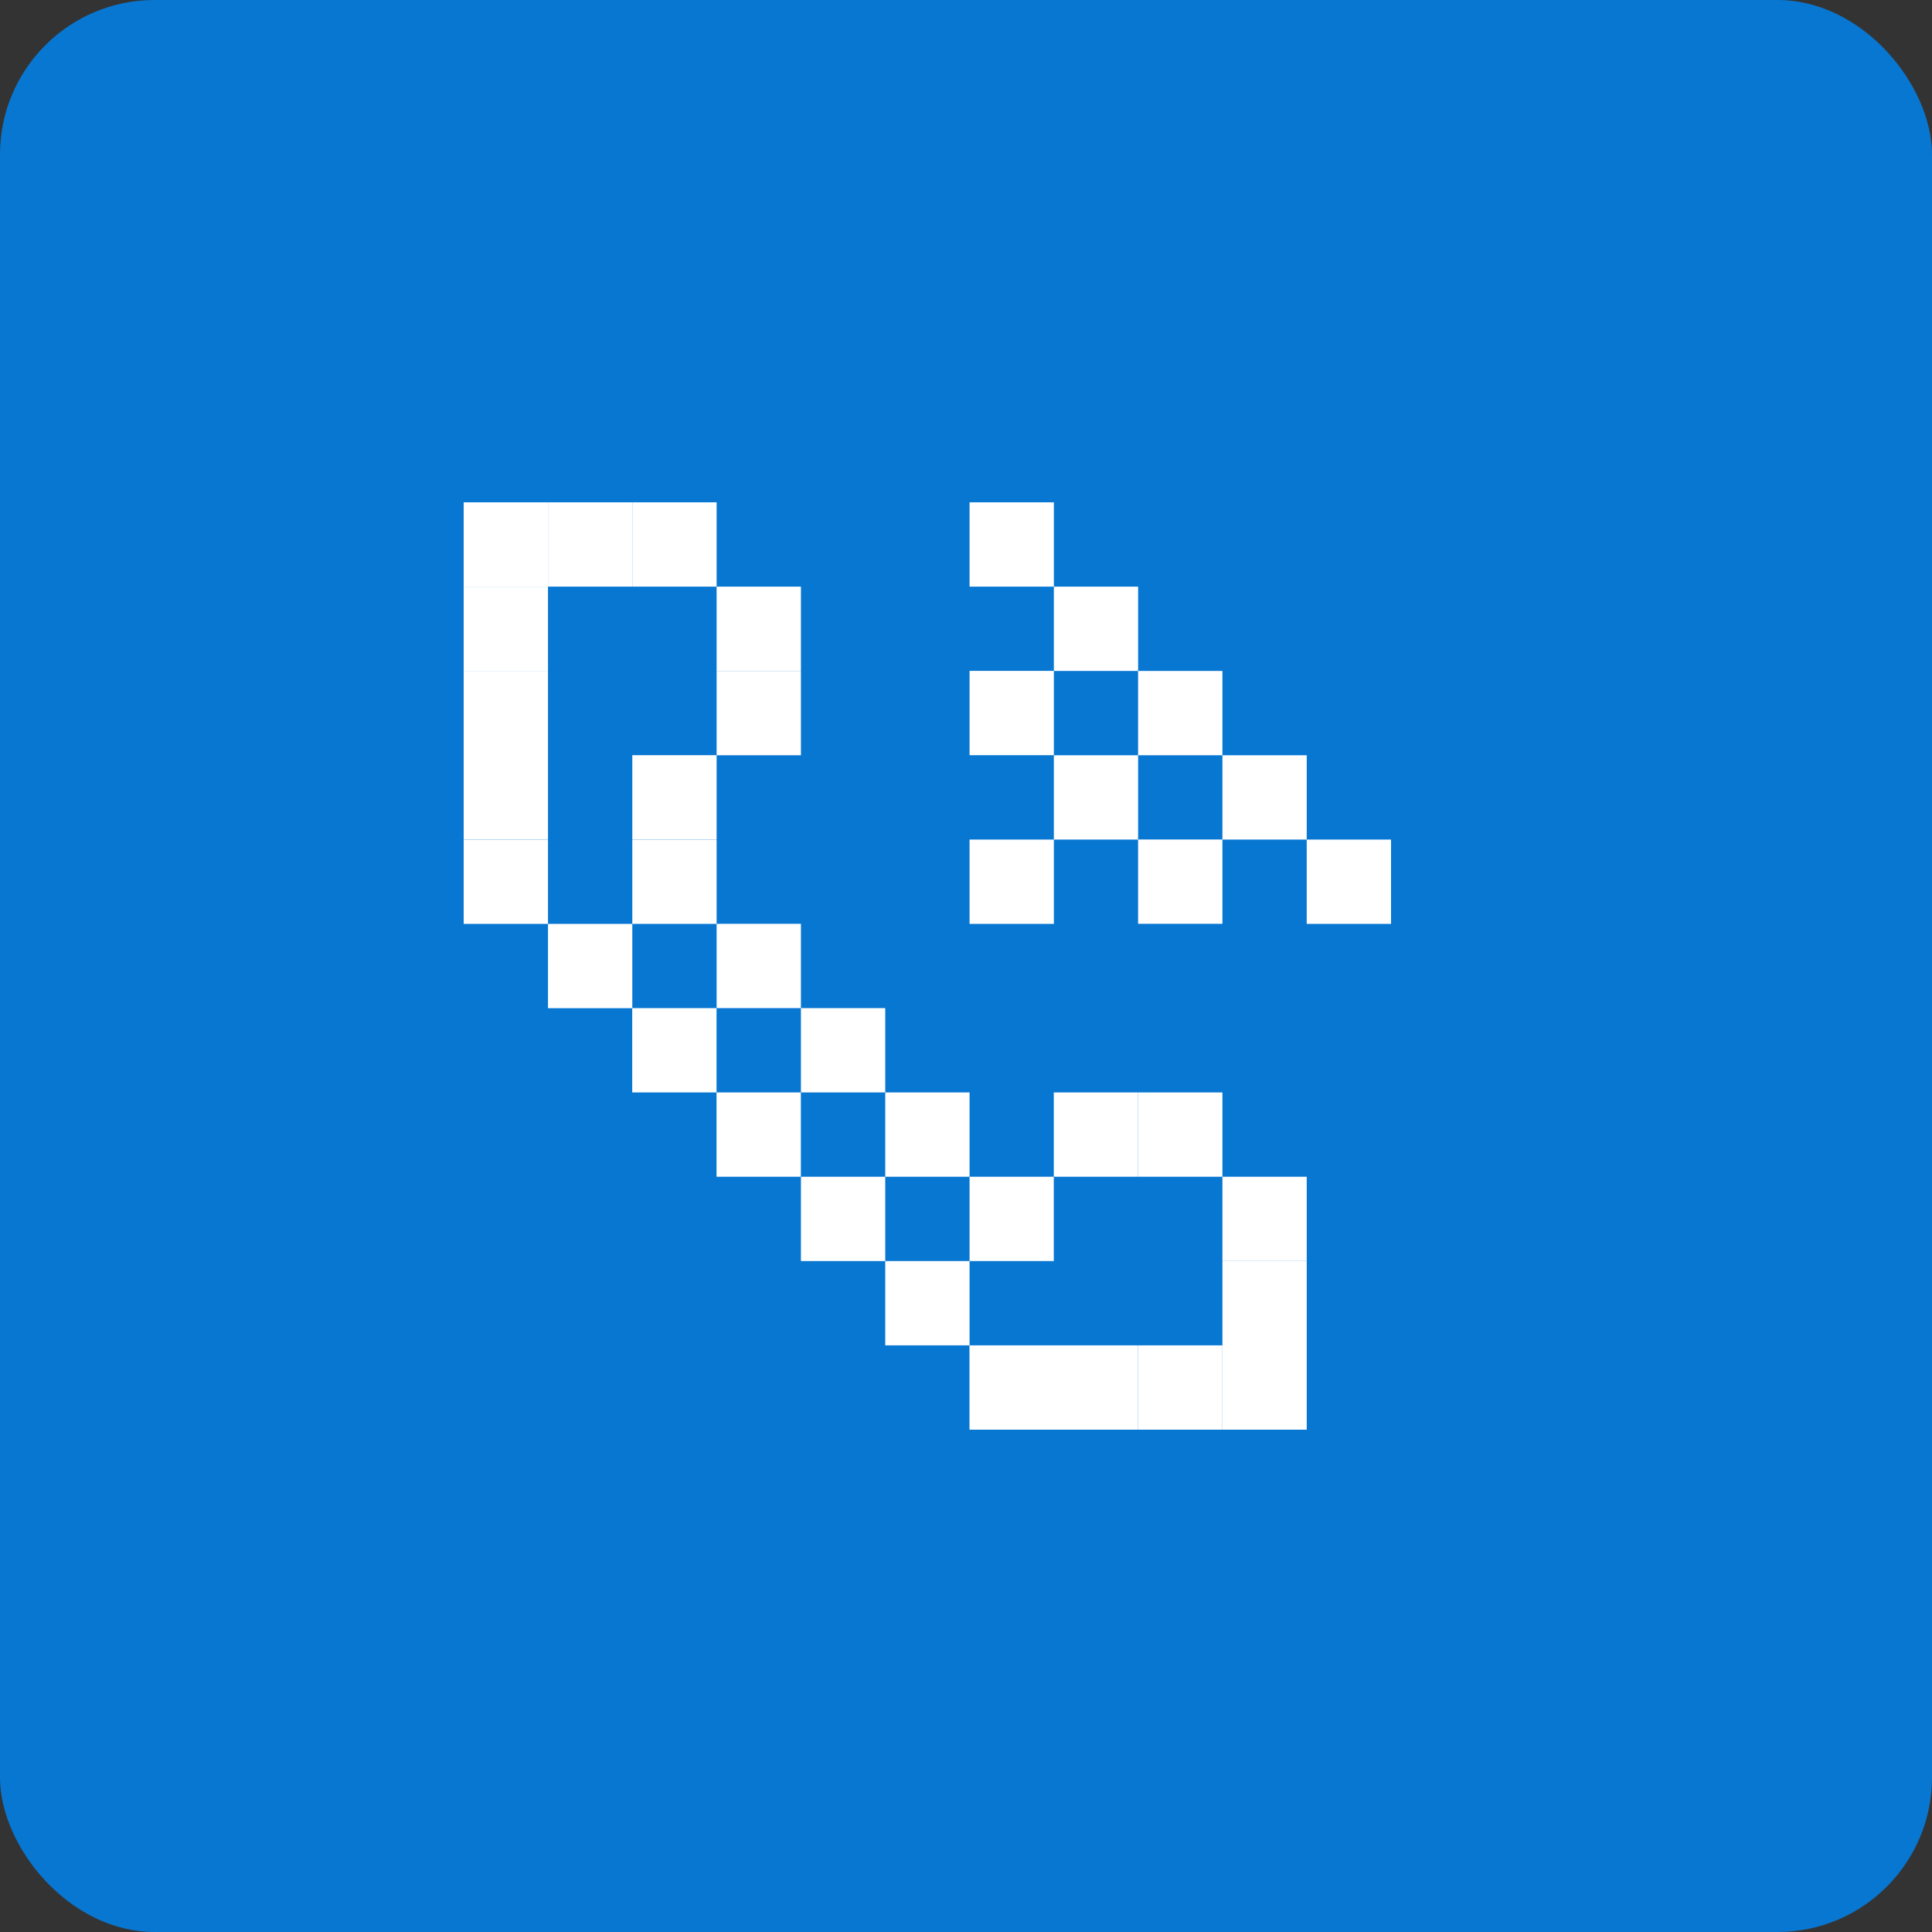
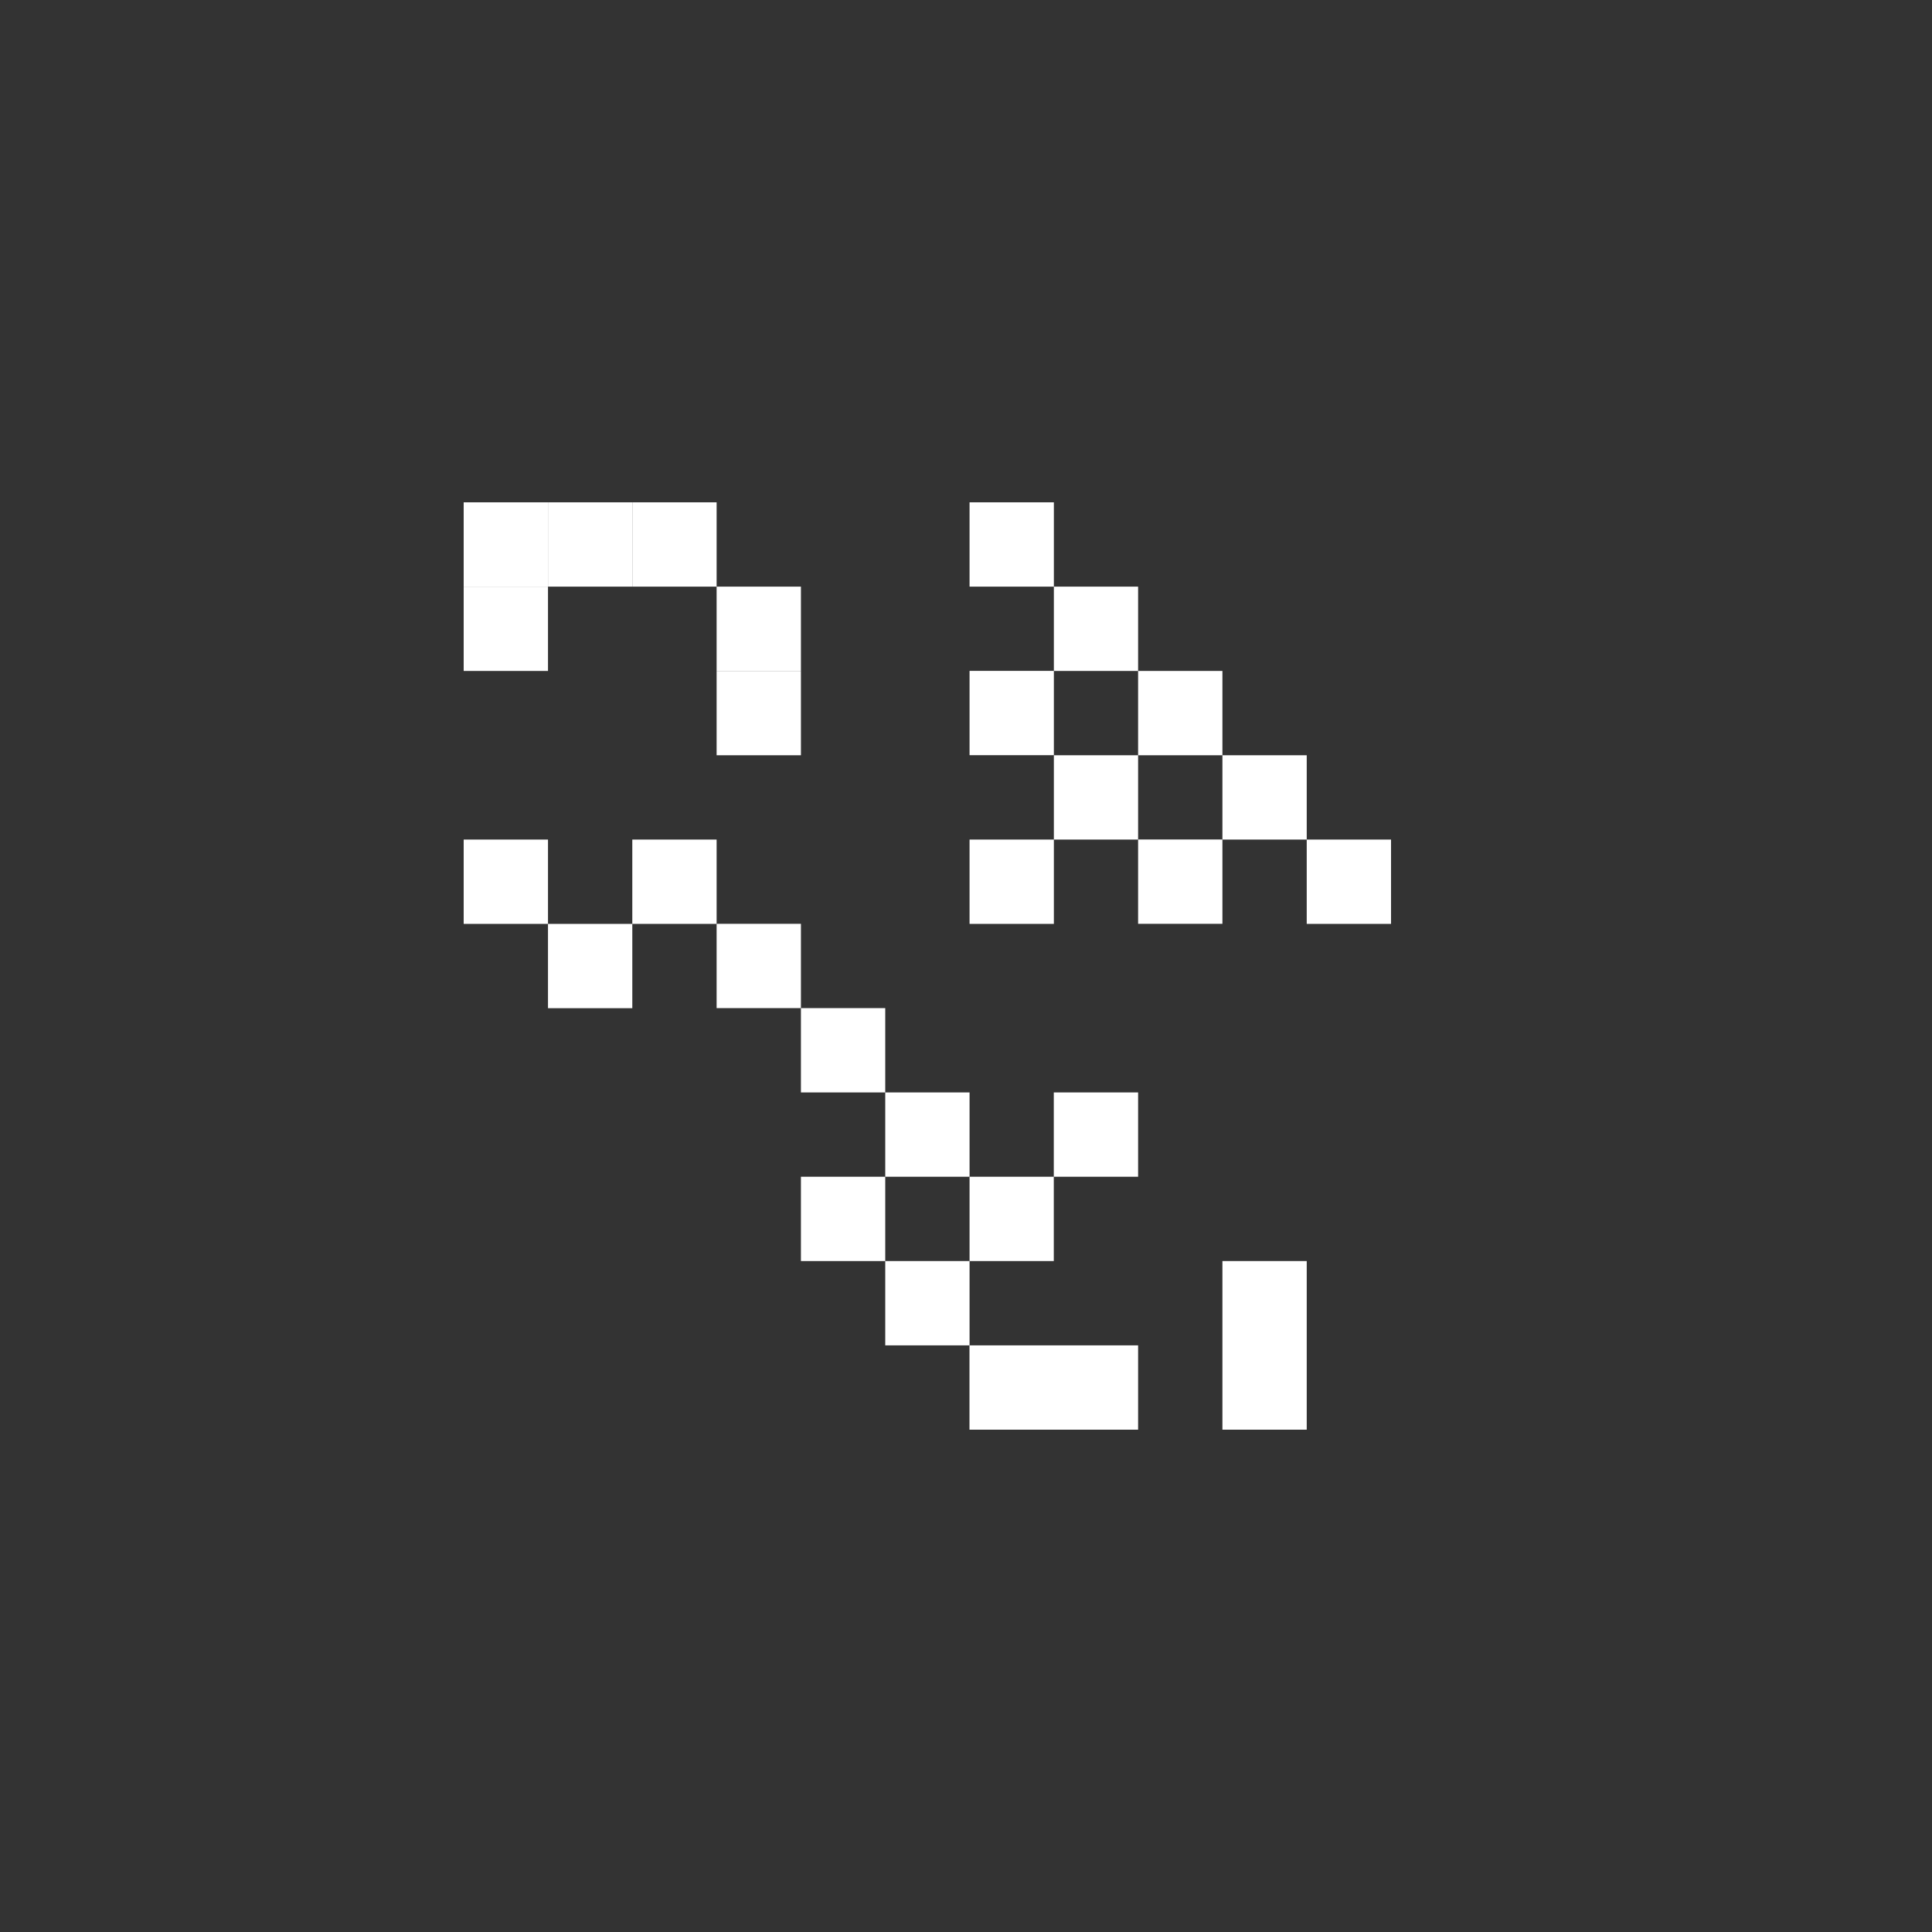
<svg xmlns="http://www.w3.org/2000/svg" width="25" height="25" viewBox="0 0 25 25" fill="none">
  <rect x="0" y="0" width="25" height="25" fill="#333333" stroke="none" />
-   <rect width="25" height="25" rx="2" fill="#0877D2" />
  <path d="M7.091 11.955H8.182V13.046H7.091V11.955ZM7.091 6.5H8.182V7.591H7.091V6.5ZM6 10.864H7.091L7.091 11.955H6V10.864ZM8.182 10.864H9.273V11.955H8.182V10.864ZM10.364 15.227H11.455V16.318H10.364V15.227ZM11.455 16.318H12.546V17.409H11.455V16.318Z" fill="white" />
-   <path d="M6 9.772H7.091V10.863H6V9.772ZM8.182 9.772H9.273V10.863H8.182V9.772ZM6 8.681H7.091V9.772H6V8.681Z" fill="white" />
  <path d="M6 7.591H7.091V8.682H6V7.591ZM9.273 8.682H10.364V9.773H9.273V8.682Z" fill="white" />
  <path d="M9.273 7.591H10.364V8.682H9.273V7.591ZM8.182 6.5H9.273L9.273 7.591H8.182V6.5ZM6 6.5H7.091V7.591H6V6.5ZM15.818 17.409V16.318H16.909V17.409H15.818ZM15.818 18.5V17.409H16.909V18.5H15.818ZM12.545 18.5V17.409H13.636V18.5H12.545ZM13.636 18.5V17.409H14.727V18.5H13.636ZM12.546 16.318V15.227H13.636V16.318H12.546ZM13.636 15.227L13.636 14.136H14.727V15.227H13.636Z" fill="white" />
-   <path d="M14.727 15.227V14.136H15.818V15.227H14.727ZM15.818 16.318V15.227H16.909V16.318H15.818ZM14.727 18.5V17.409H15.818V18.5H14.727ZM9.272 14.136H10.363V15.227H9.272V14.136ZM8.181 13.045H9.272L9.272 14.136H8.181V13.045Z" fill="white" />
  <path d="M9.273 11.954H10.364V13.045H9.273V11.954ZM11.455 14.136H12.546V15.227H11.455V14.136ZM10.364 13.045H11.455V14.136H10.364V13.045ZM12.546 8.681H13.637V9.772H12.546V8.681ZM14.727 10.863H15.818V11.954H14.727V10.863Z" fill="white" />
  <path d="M13.637 9.773H14.727V10.864H13.637V9.773ZM12.546 10.864L13.637 10.864V11.955H12.546V10.864ZM13.637 7.591H14.727V8.682H13.637V7.591ZM12.546 6.5H13.637V7.591L12.546 7.591V6.5ZM15.818 9.773H16.909V10.864H15.818V9.773ZM16.909 10.864L18 10.864V11.955H16.909V10.864ZM14.727 8.682H15.818V9.773H14.727V8.682Z" fill="white" />
</svg>